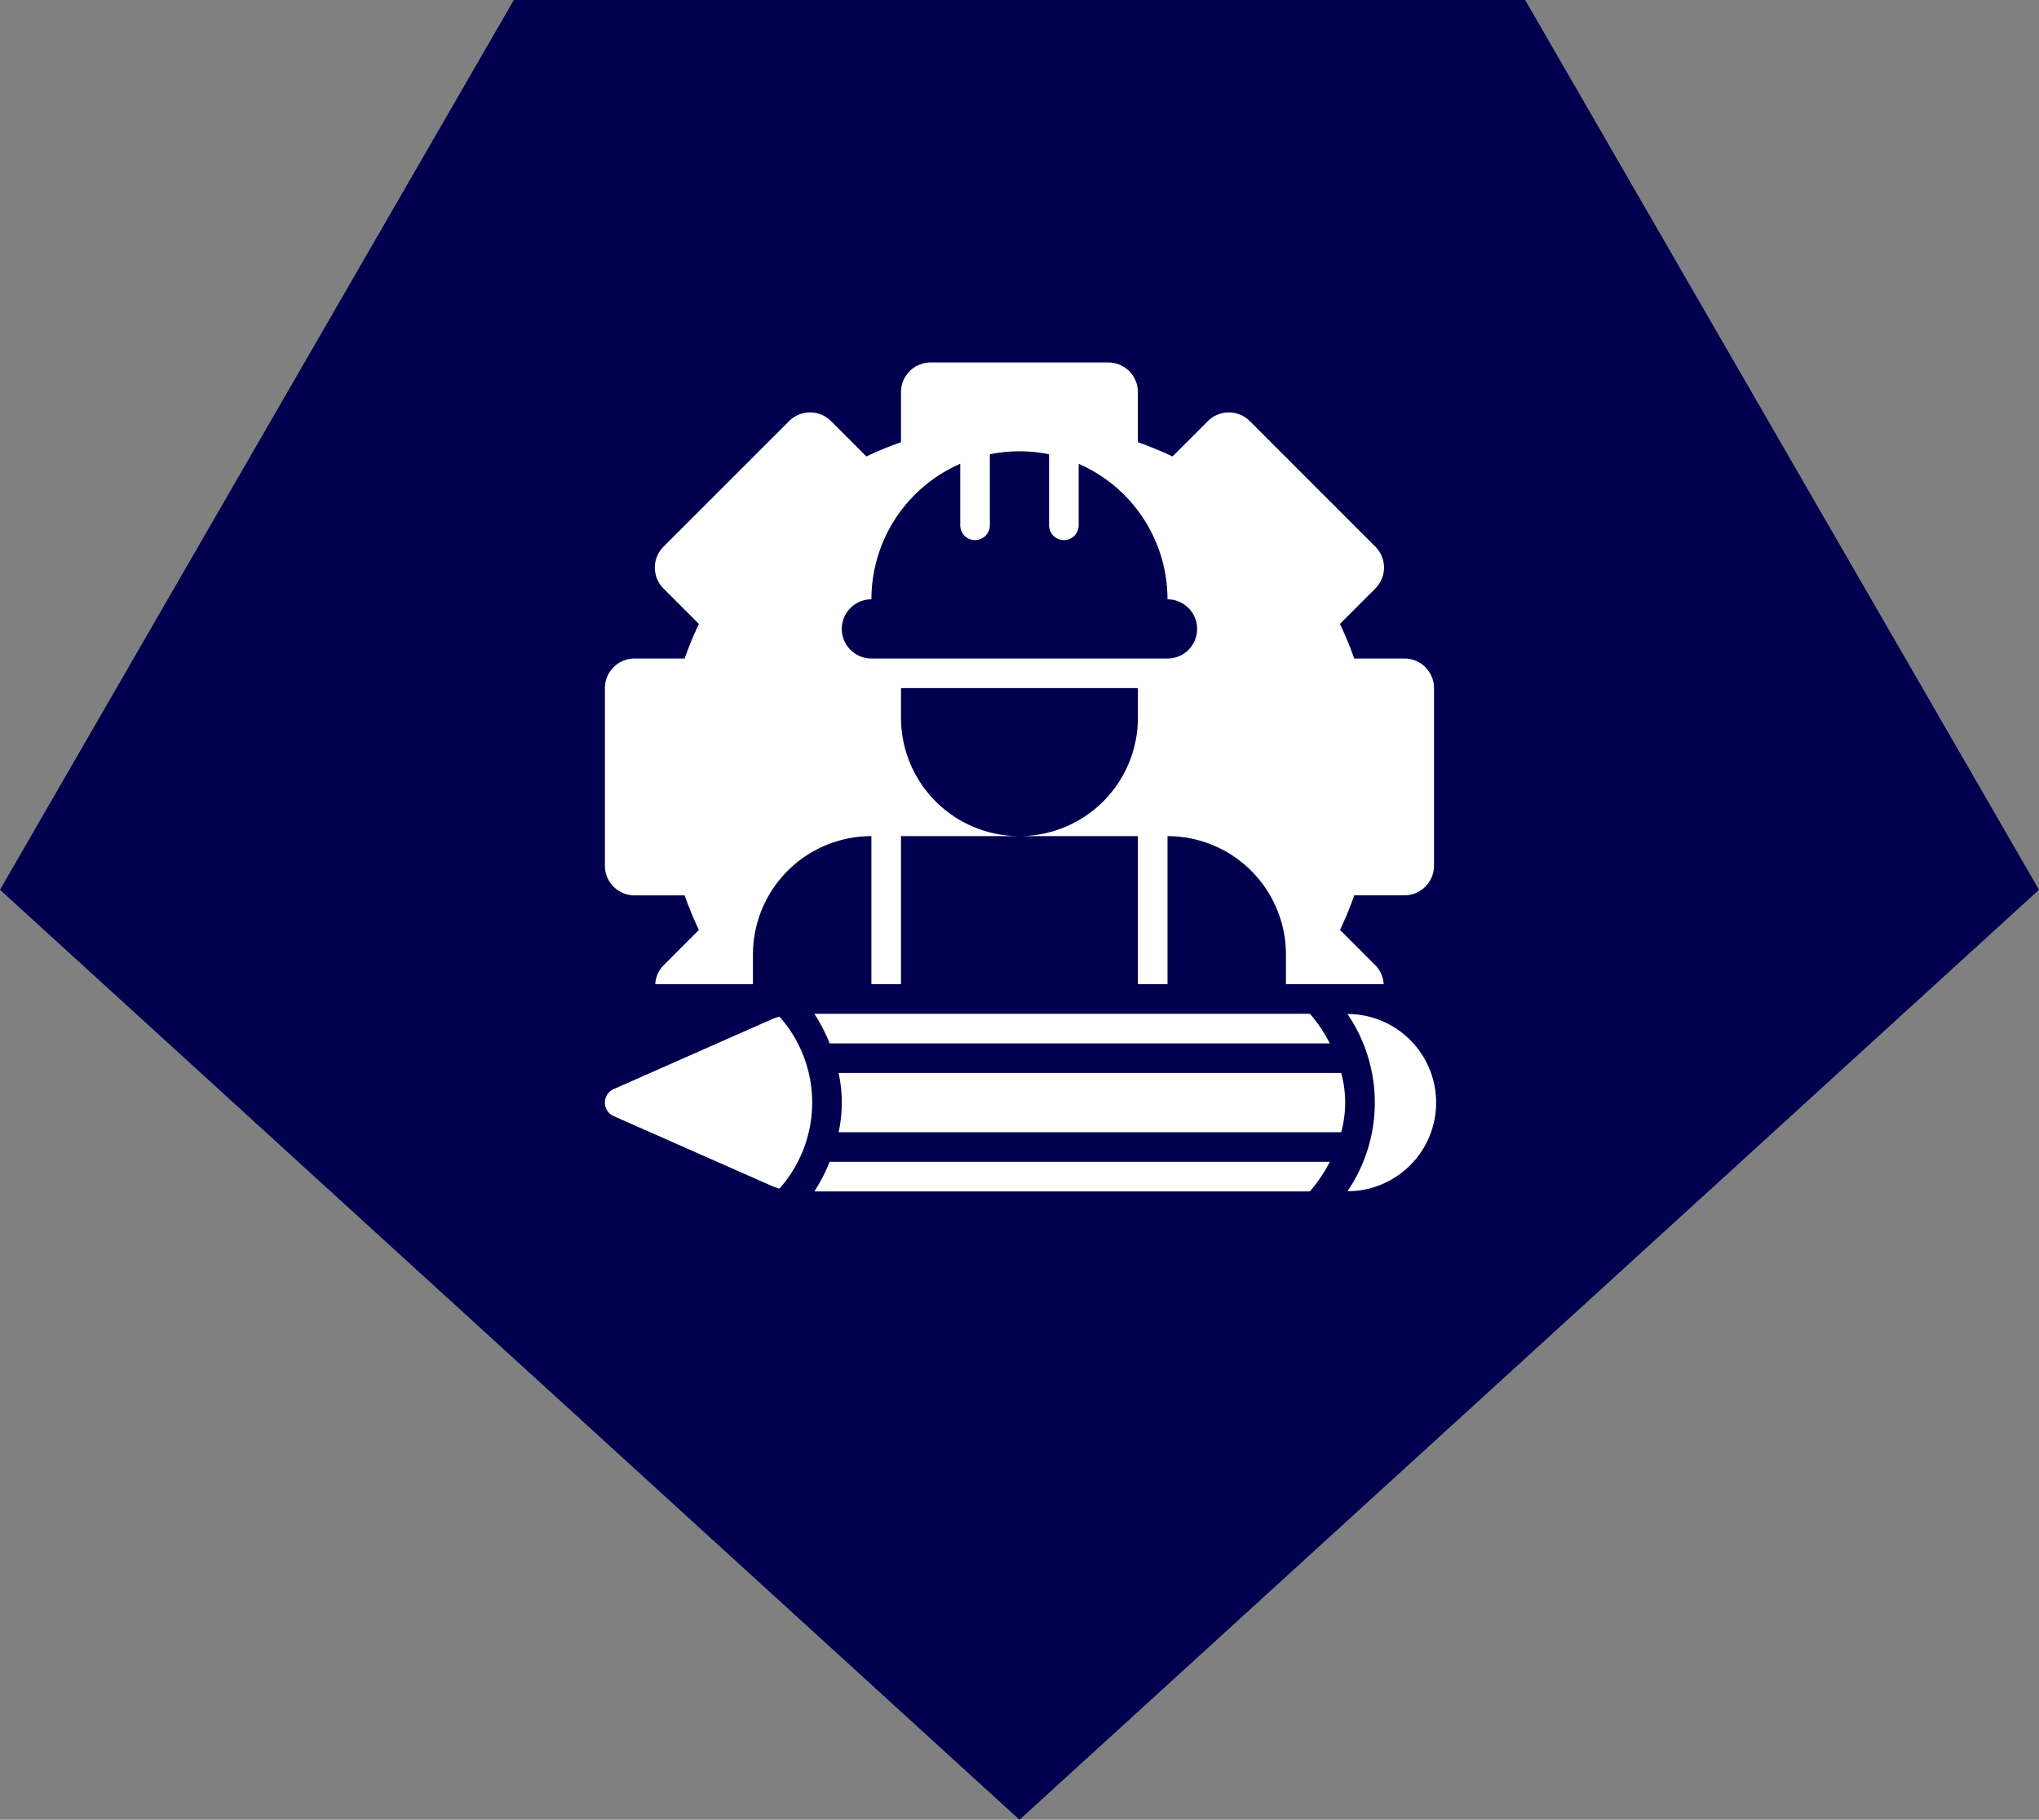
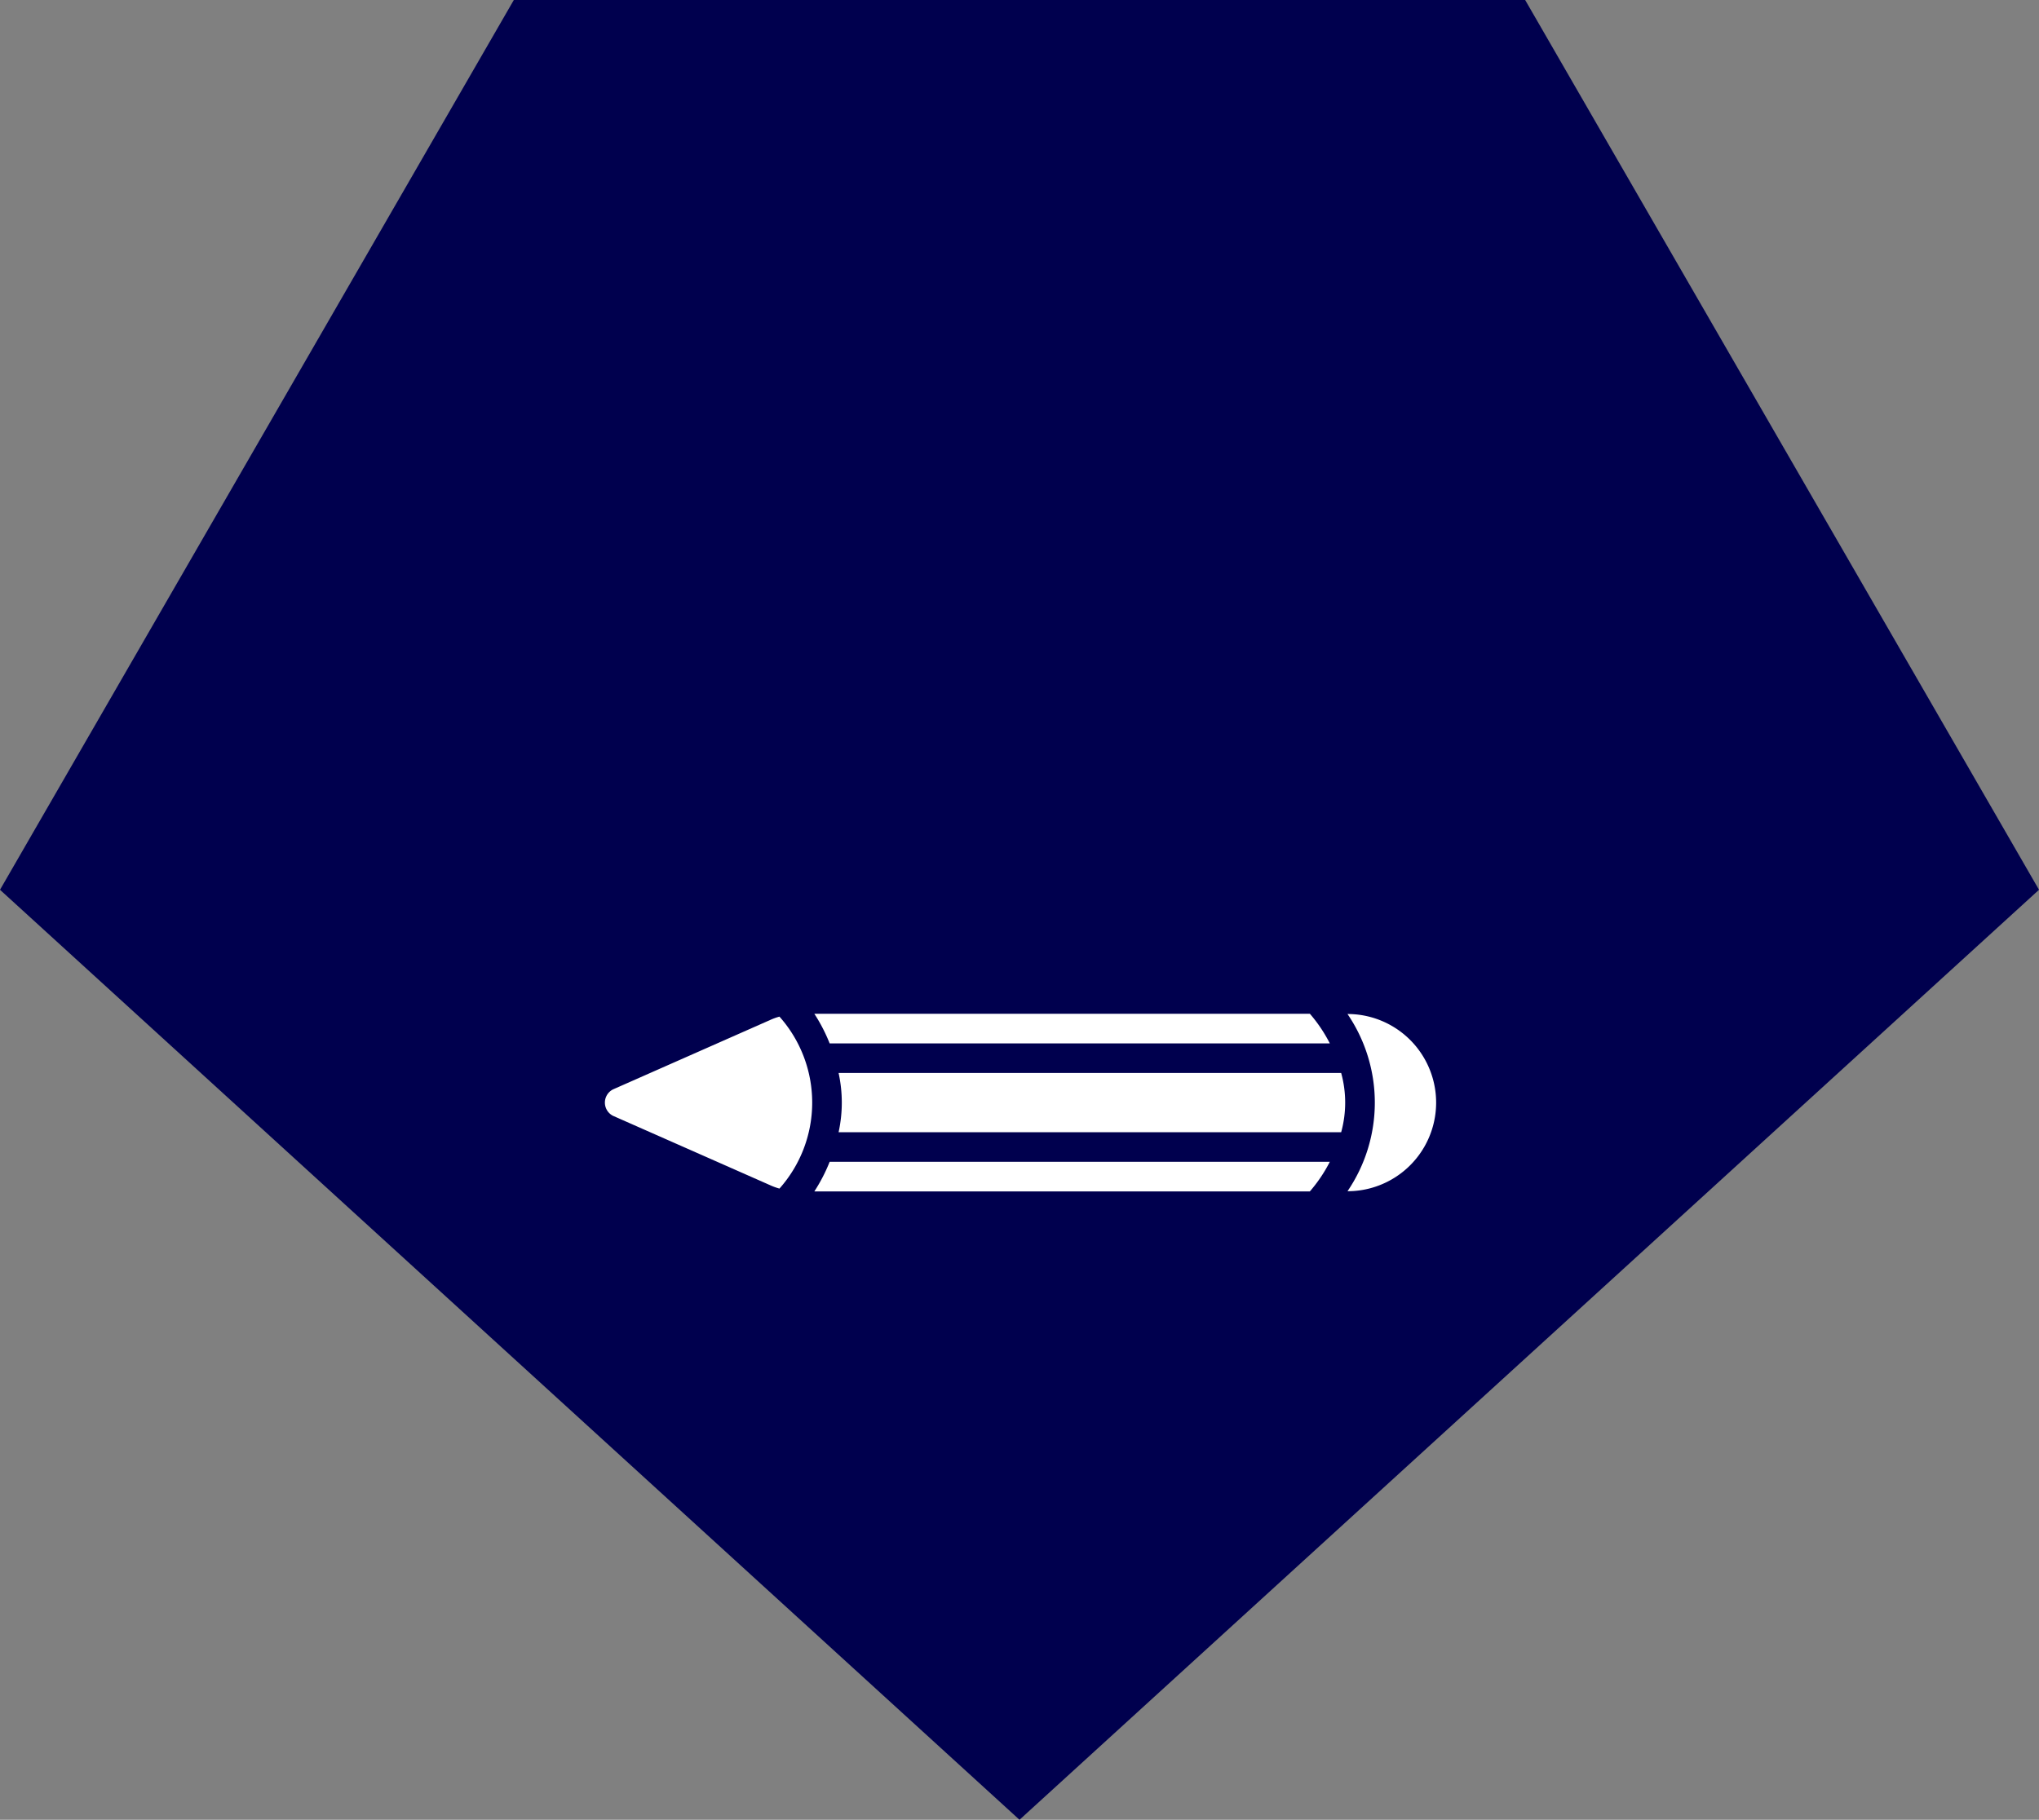
<svg xmlns="http://www.w3.org/2000/svg" width="101.228" height="90.365" viewBox="0 0 101.228 90.365">
  <rect x="0" y="0" width="101.228" height="90.365" fill="#808080" stroke="none" />
  <g id="Gruppe_141" data-name="Gruppe 141" transform="translate(-312 -2145)">
    <path id="Logo-Form" d="M25.509,0,0,44.184,50.614,90.365l50.614-46.181L75.718,0Z" transform="translate(312 2145)" fill="#00004e" />
    <g id="Hoch_Tiefbau" data-name="Hoch &amp; Tiefbau" transform="translate(340.031 2161)">
-       <path id="Pfad_3084" data-name="Pfad 3084" d="M41.692,16.7H39.2a17.6,17.6,0,0,0-.708-1.718l1.757-1.758a1.47,1.47,0,0,0,0-2.079L34.016,4.91a1.47,1.47,0,0,0-2.079,0L30.179,6.667a17.6,17.6,0,0,0-1.718-.708V3.47A1.47,1.47,0,0,0,26.991,2h-8.82A1.47,1.47,0,0,0,16.7,3.47V5.959a17.6,17.6,0,0,0-1.718.708L13.225,4.91a1.47,1.47,0,0,0-2.079,0L4.91,11.146a1.47,1.47,0,0,0,0,2.079l1.757,1.758A17.6,17.6,0,0,0,5.959,16.7H3.47A1.47,1.47,0,0,0,2,18.171v8.82a1.47,1.47,0,0,0,1.47,1.47H5.959a17.6,17.6,0,0,0,.708,1.718L4.91,31.937a1.449,1.449,0,0,0-.41.935H9.35V31.4a5.88,5.88,0,0,1,5.88-5.88v7.35H16.7v-7.35h5.88a5.88,5.88,0,0,1-5.88-5.88v-1.47H28.461v1.47a5.88,5.88,0,0,1-5.88,5.88h5.88v7.35h1.47v-7.35a5.88,5.88,0,0,1,5.88,5.88v1.47h4.851a1.449,1.449,0,0,0-.41-.935l-1.757-1.758a17.6,17.6,0,0,0,.708-1.718h2.489a1.47,1.47,0,0,0,1.47-1.47v-8.82A1.47,1.47,0,0,0,41.692,16.7Zm-11.761,0h-14.7a1.47,1.47,0,1,1,0-2.94,7.346,7.346,0,0,1,4.41-6.73v3.055a.735.735,0,1,0,1.47,0V6.558a7.368,7.368,0,0,1,2.94,0v3.527a.735.735,0,1,0,1.47,0V7.031a7.346,7.346,0,0,1,4.41,6.73,1.47,1.47,0,1,1,0,2.94Z" fill="#fff" />
      <path id="Pfad_3085" data-name="Pfad 3085" d="M10.666,32.634a6.42,6.42,0,0,0,0-8.538,2.935,2.935,0,0,0-.466.169L2.406,27.708a.735.735,0,0,0,0,1.315L10.2,32.465A2.932,2.932,0,0,0,10.666,32.634Z" transform="translate(0 10.387)" fill="#fff" />
      <path id="Pfad_3086" data-name="Pfad 3086" d="M27.078,24.008a7.817,7.817,0,0,1,0,8.8,4.4,4.4,0,0,0,0-8.8Z" transform="translate(11.789 10.345)" fill="#fff" />
      <path id="Pfad_3087" data-name="Pfad 3087" d="M34.664,25.47A7.293,7.293,0,0,0,33.675,24H9.073a8.32,8.32,0,0,1,.76,1.47Z" transform="translate(3.325 10.342)" fill="#fff" />
      <path id="Pfad_3088" data-name="Pfad 3088" d="M9.892,26a6.883,6.883,0,0,1,0,2.94H34.843a5.541,5.541,0,0,0,0-2.94Z" transform="translate(3.71 11.282)" fill="#fff" />
      <path id="Pfad_3089" data-name="Pfad 3089" d="M9.833,29a8.32,8.32,0,0,1-.76,1.47h24.6A7.293,7.293,0,0,0,34.664,29Z" transform="translate(3.325 12.692)" fill="#fff" />
    </g>
  </g>
</svg>